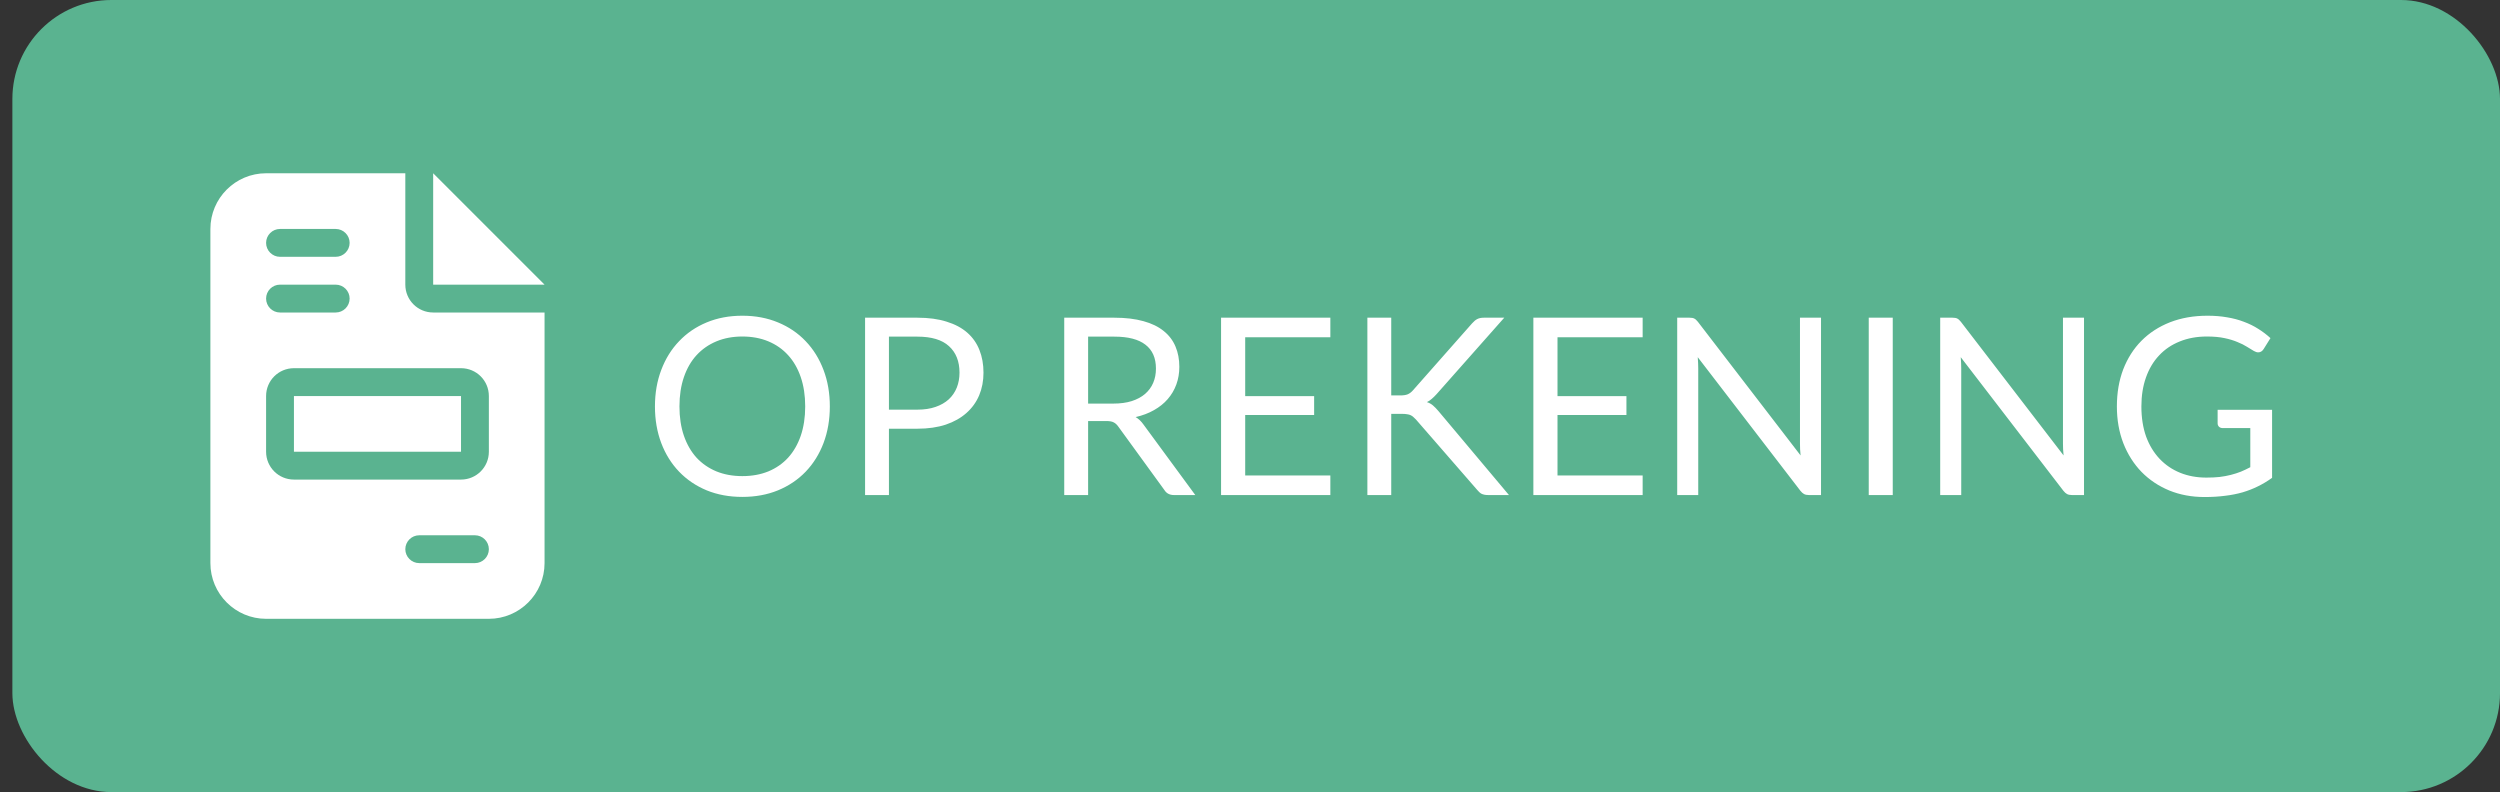
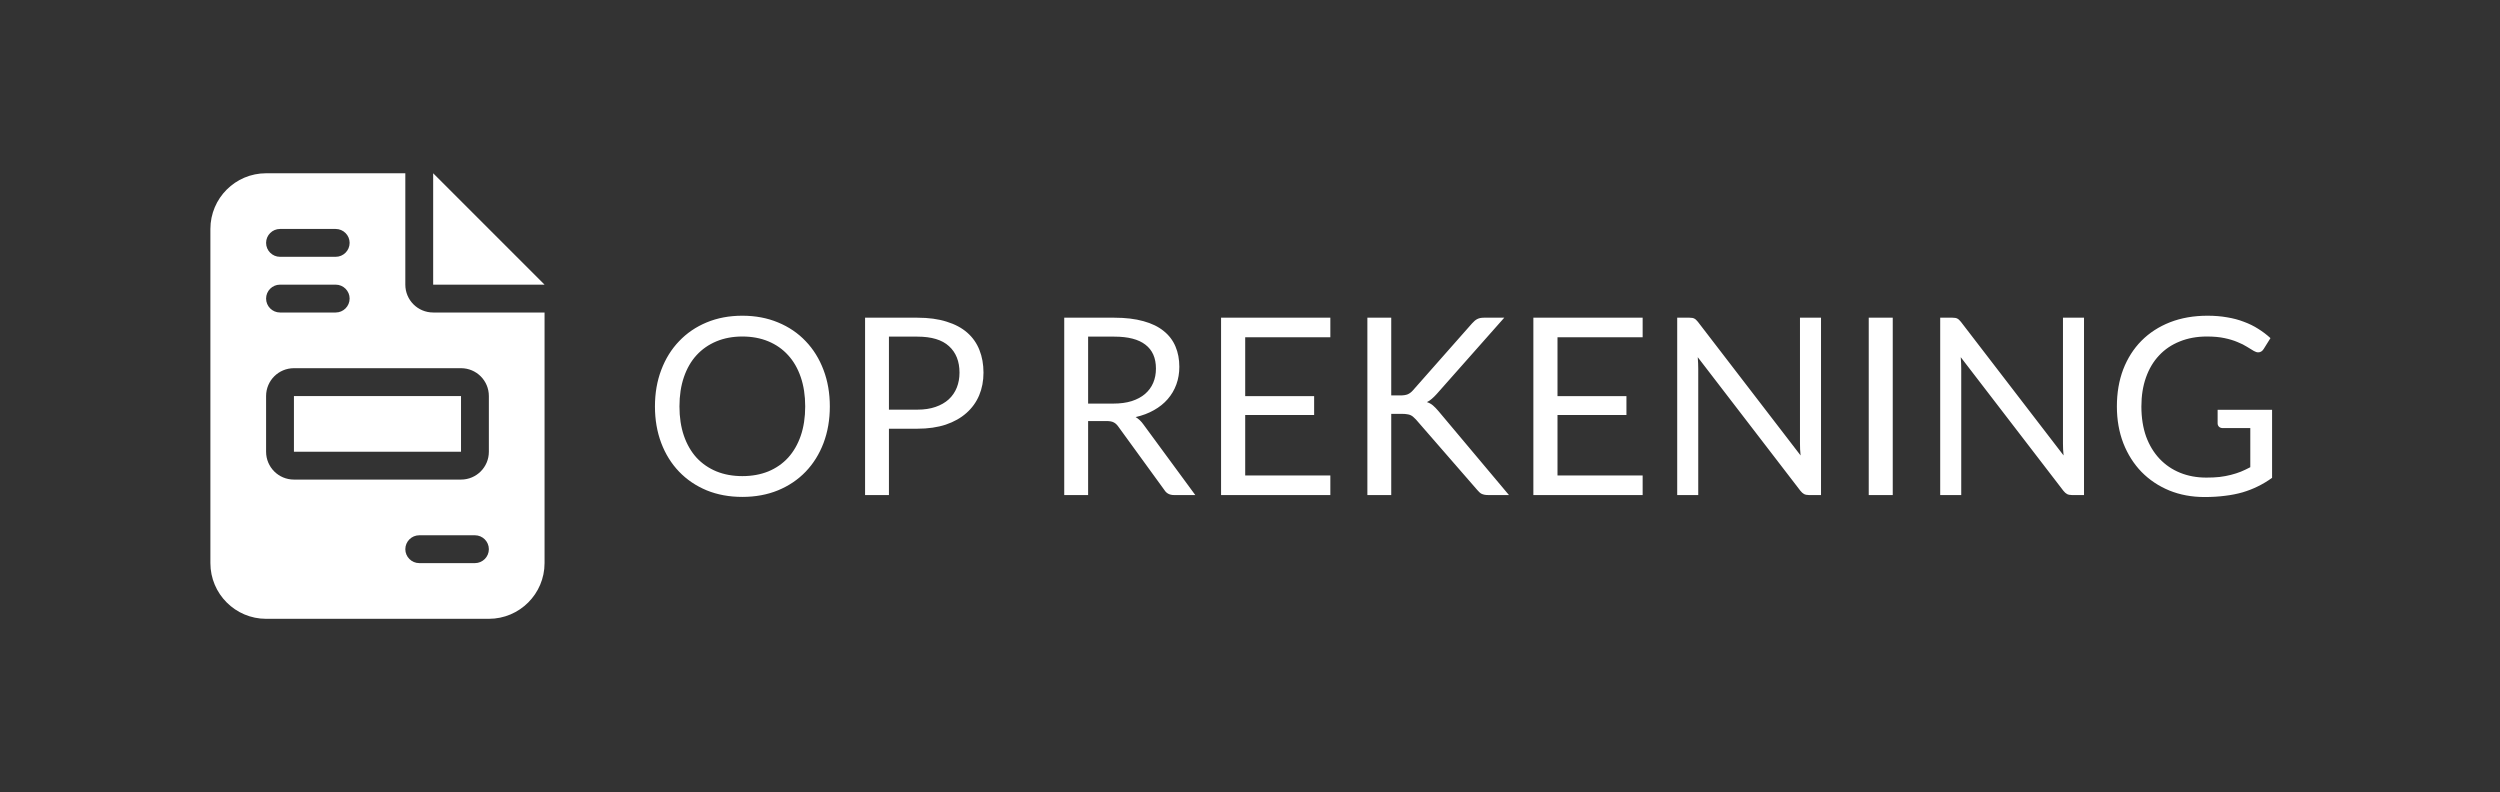
<svg xmlns="http://www.w3.org/2000/svg" width="101" height="32" viewBox="0 0 101 32" fill="none">
  <rect x="0" y="0" width="101" height="32" fill="#333333" stroke="none" />
-   <rect x="0.5" width="100.5" height="32" rx="4" fill="#5AB390" />
  <path d="M10.75 7C9.509 7 8.5 8.009 8.5 9.25V22.75C8.5 23.991 9.509 25 10.75 25H19.75C20.991 25 22 23.991 22 22.75V12.625H17.5C16.878 12.625 16.375 12.122 16.375 11.5V7H10.75ZM17.5 7V11.5H22L17.5 7ZM11.312 9.25H13.562C13.872 9.25 14.125 9.503 14.125 9.812C14.125 10.122 13.872 10.375 13.562 10.375H11.312C11.003 10.375 10.75 10.122 10.75 9.812C10.75 9.503 11.003 9.25 11.312 9.25ZM11.312 11.5H13.562C13.872 11.5 14.125 11.753 14.125 12.062C14.125 12.372 13.872 12.625 13.562 12.625H11.312C11.003 12.625 10.75 12.372 10.75 12.062C10.75 11.753 11.003 11.5 11.312 11.5ZM11.875 14.875H18.625C19.247 14.875 19.75 15.378 19.75 16V18.25C19.75 18.872 19.247 19.375 18.625 19.375H11.875C11.253 19.375 10.75 18.872 10.75 18.25V16C10.75 15.378 11.253 14.875 11.875 14.875ZM11.875 16V18.25H18.625V16H11.875ZM16.938 21.625H19.188C19.497 21.625 19.75 21.878 19.75 22.188C19.75 22.497 19.497 22.75 19.188 22.75H16.938C16.628 22.75 16.375 22.497 16.375 22.188C16.375 21.878 16.628 21.625 16.938 21.625Z" fill="white" />
  <path d="M33.525 16.42C33.525 16.957 33.44 17.45 33.27 17.9C33.1 18.347 32.86 18.732 32.55 19.055C32.24 19.378 31.867 19.63 31.43 19.81C30.997 19.987 30.517 20.075 29.99 20.075C29.463 20.075 28.983 19.987 28.55 19.81C28.117 19.63 27.745 19.378 27.435 19.055C27.125 18.732 26.885 18.347 26.715 17.9C26.545 17.45 26.46 16.957 26.46 16.42C26.46 15.883 26.545 15.392 26.715 14.945C26.885 14.495 27.125 14.108 27.435 13.785C27.745 13.458 28.117 13.205 28.55 13.025C28.983 12.845 29.463 12.755 29.99 12.755C30.517 12.755 30.997 12.845 31.43 13.025C31.867 13.205 32.24 13.458 32.55 13.785C32.86 14.108 33.1 14.495 33.27 14.945C33.44 15.392 33.525 15.883 33.525 16.42ZM32.53 16.42C32.53 15.98 32.47 15.585 32.35 15.235C32.23 14.885 32.06 14.59 31.84 14.35C31.62 14.107 31.353 13.92 31.04 13.79C30.727 13.66 30.377 13.595 29.99 13.595C29.607 13.595 29.258 13.66 28.945 13.79C28.632 13.92 28.363 14.107 28.14 14.35C27.92 14.59 27.75 14.885 27.63 15.235C27.51 15.585 27.45 15.98 27.45 16.42C27.45 16.86 27.51 17.255 27.63 17.605C27.75 17.952 27.92 18.247 28.14 18.49C28.363 18.73 28.632 18.915 28.945 19.045C29.258 19.172 29.607 19.235 29.99 19.235C30.377 19.235 30.727 19.172 31.04 19.045C31.353 18.915 31.62 18.73 31.84 18.49C32.06 18.247 32.23 17.952 32.35 17.605C32.47 17.255 32.53 16.86 32.53 16.42ZM35.913 17.32V20H34.949V12.835H37.063C37.517 12.835 37.91 12.888 38.243 12.995C38.58 13.098 38.858 13.247 39.078 13.44C39.298 13.633 39.462 13.867 39.569 14.14C39.678 14.413 39.733 14.718 39.733 15.055C39.733 15.388 39.675 15.693 39.559 15.97C39.442 16.247 39.27 16.485 39.044 16.685C38.82 16.885 38.542 17.042 38.209 17.155C37.875 17.265 37.493 17.32 37.063 17.32H35.913ZM35.913 16.55H37.063C37.34 16.55 37.584 16.513 37.794 16.44C38.007 16.367 38.185 16.265 38.328 16.135C38.472 16.002 38.58 15.843 38.654 15.66C38.727 15.477 38.764 15.275 38.764 15.055C38.764 14.598 38.622 14.242 38.339 13.985C38.059 13.728 37.633 13.6 37.063 13.6H35.913V16.55ZM43.96 17.01V20H42.995V12.835H45.02C45.474 12.835 45.865 12.882 46.195 12.975C46.525 13.065 46.797 13.197 47.01 13.37C47.227 13.543 47.387 13.753 47.49 14C47.594 14.243 47.645 14.517 47.645 14.82C47.645 15.073 47.605 15.31 47.525 15.53C47.445 15.75 47.329 15.948 47.175 16.125C47.025 16.298 46.84 16.447 46.62 16.57C46.404 16.693 46.157 16.787 45.88 16.85C46 16.92 46.107 17.022 46.2 17.155L48.29 20H47.43C47.254 20 47.124 19.932 47.04 19.795L45.18 17.235C45.124 17.155 45.062 17.098 44.995 17.065C44.929 17.028 44.829 17.01 44.695 17.01H43.96ZM43.96 16.305H44.975C45.259 16.305 45.507 16.272 45.72 16.205C45.937 16.135 46.117 16.038 46.26 15.915C46.407 15.788 46.517 15.638 46.59 15.465C46.664 15.292 46.7 15.1 46.7 14.89C46.7 14.463 46.559 14.142 46.275 13.925C45.995 13.708 45.577 13.6 45.02 13.6H43.96V16.305ZM53.746 12.835V13.625H50.306V16.005H53.091V16.765H50.306V19.21H53.746V20H49.331V12.835H53.746ZM56.206 15.975H56.572C56.698 15.975 56.798 15.96 56.871 15.93C56.948 15.897 57.02 15.842 57.087 15.765L59.471 13.065C59.545 12.982 59.615 12.923 59.681 12.89C59.752 12.853 59.84 12.835 59.947 12.835H60.772L58.041 15.92C57.971 15.997 57.905 16.062 57.842 16.115C57.782 16.168 57.717 16.212 57.647 16.245C57.74 16.275 57.822 16.32 57.892 16.38C57.962 16.44 58.035 16.515 58.111 16.605L60.962 20H60.121C60.058 20 60.005 19.995 59.962 19.985C59.918 19.975 59.88 19.962 59.846 19.945C59.816 19.928 59.788 19.907 59.761 19.88C59.735 19.853 59.708 19.825 59.681 19.795L57.206 16.95C57.17 16.91 57.135 16.877 57.102 16.85C57.072 16.82 57.035 16.795 56.992 16.775C56.952 16.755 56.903 16.742 56.846 16.735C56.793 16.725 56.727 16.72 56.647 16.72H56.206V20H55.242V12.835H56.206V15.975ZM66.363 12.835V13.625H62.923V16.005H65.708V16.765H62.923V19.21H66.363V20H61.948V12.835H66.363ZM68.259 12.835C68.345 12.835 68.409 12.847 68.449 12.87C68.492 12.89 68.54 12.933 68.594 13L72.744 18.4C72.734 18.313 72.727 18.23 72.724 18.15C72.72 18.067 72.719 17.987 72.719 17.91V12.835H73.569V20H73.079C73.002 20 72.937 19.987 72.884 19.96C72.834 19.933 72.784 19.888 72.734 19.825L68.589 14.43C68.595 14.513 68.6 14.595 68.604 14.675C68.607 14.755 68.609 14.828 68.609 14.895V20H67.759V12.835H68.259ZM76.467 20H75.497V12.835H76.467V20ZM78.884 12.835C78.97 12.835 79.034 12.847 79.074 12.87C79.117 12.89 79.165 12.933 79.219 13L83.369 18.4C83.359 18.313 83.352 18.23 83.349 18.15C83.345 18.067 83.344 17.987 83.344 17.91V12.835H84.194V20H83.704C83.627 20 83.562 19.987 83.509 19.96C83.459 19.933 83.409 19.888 83.359 19.825L79.214 14.43C79.22 14.513 79.225 14.595 79.229 14.675C79.232 14.755 79.234 14.828 79.234 14.895V20H78.384V12.835H78.884ZM89.137 19.295C89.331 19.295 89.507 19.287 89.667 19.27C89.831 19.25 89.984 19.222 90.127 19.185C90.271 19.148 90.406 19.105 90.532 19.055C90.659 19.002 90.786 18.942 90.912 18.875V17.295H89.802C89.739 17.295 89.687 17.277 89.647 17.24C89.611 17.203 89.592 17.158 89.592 17.105V16.555H91.792V19.305C91.612 19.435 91.424 19.548 91.227 19.645C91.034 19.742 90.826 19.823 90.602 19.89C90.382 19.953 90.146 20 89.892 20.03C89.639 20.063 89.364 20.08 89.067 20.08C88.547 20.08 88.071 19.992 87.637 19.815C87.204 19.635 86.831 19.385 86.517 19.065C86.204 18.742 85.959 18.355 85.782 17.905C85.609 17.455 85.522 16.96 85.522 16.42C85.522 15.873 85.607 15.375 85.777 14.925C85.951 14.475 86.196 14.09 86.512 13.77C86.832 13.447 87.217 13.197 87.667 13.02C88.121 12.843 88.627 12.755 89.187 12.755C89.471 12.755 89.734 12.777 89.977 12.82C90.221 12.86 90.446 12.92 90.652 13C90.862 13.077 91.056 13.172 91.232 13.285C91.409 13.395 91.574 13.52 91.727 13.66L91.452 14.1C91.396 14.19 91.322 14.235 91.232 14.235C91.179 14.235 91.121 14.217 91.057 14.18C90.974 14.133 90.881 14.077 90.777 14.01C90.674 13.943 90.547 13.88 90.397 13.82C90.251 13.757 90.076 13.703 89.872 13.66C89.672 13.617 89.434 13.595 89.157 13.595C88.754 13.595 88.389 13.662 88.062 13.795C87.736 13.925 87.457 14.113 87.227 14.36C86.997 14.603 86.821 14.9 86.697 15.25C86.574 15.597 86.512 15.987 86.512 16.42C86.512 16.873 86.576 17.278 86.702 17.635C86.832 17.988 87.014 18.288 87.247 18.535C87.481 18.782 87.757 18.97 88.077 19.1C88.397 19.23 88.751 19.295 89.137 19.295Z" fill="white" />
</svg>